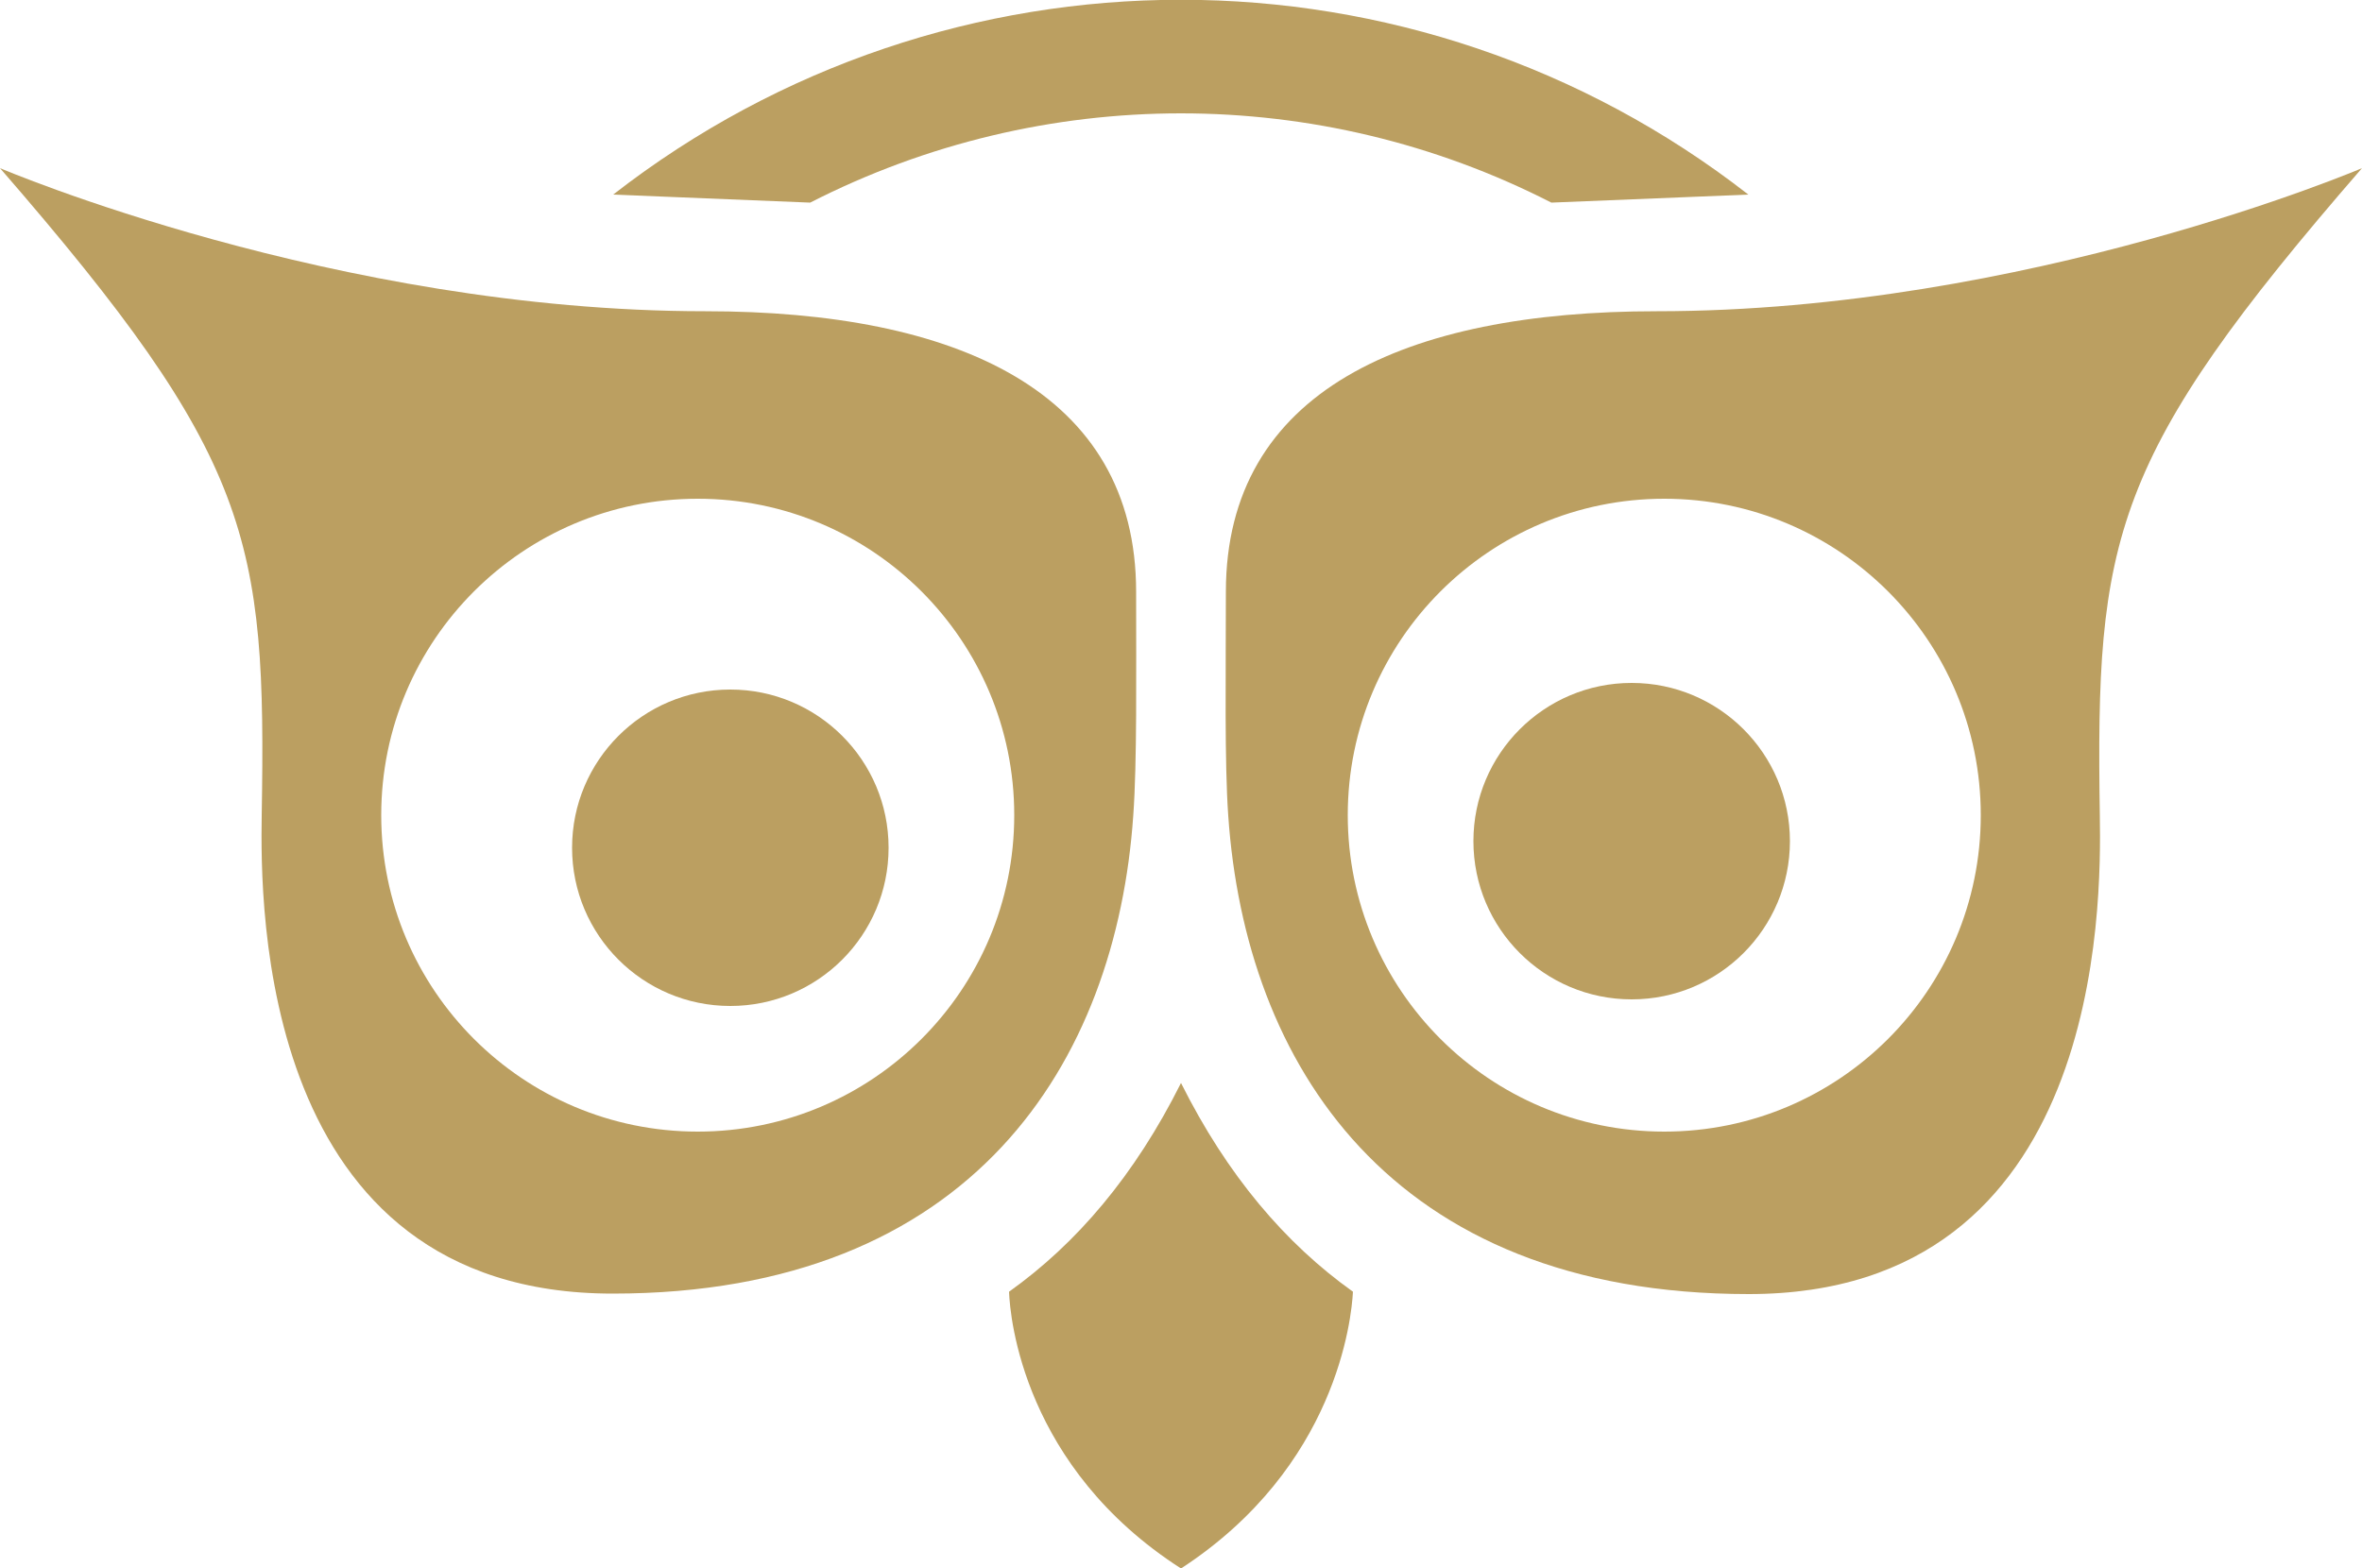
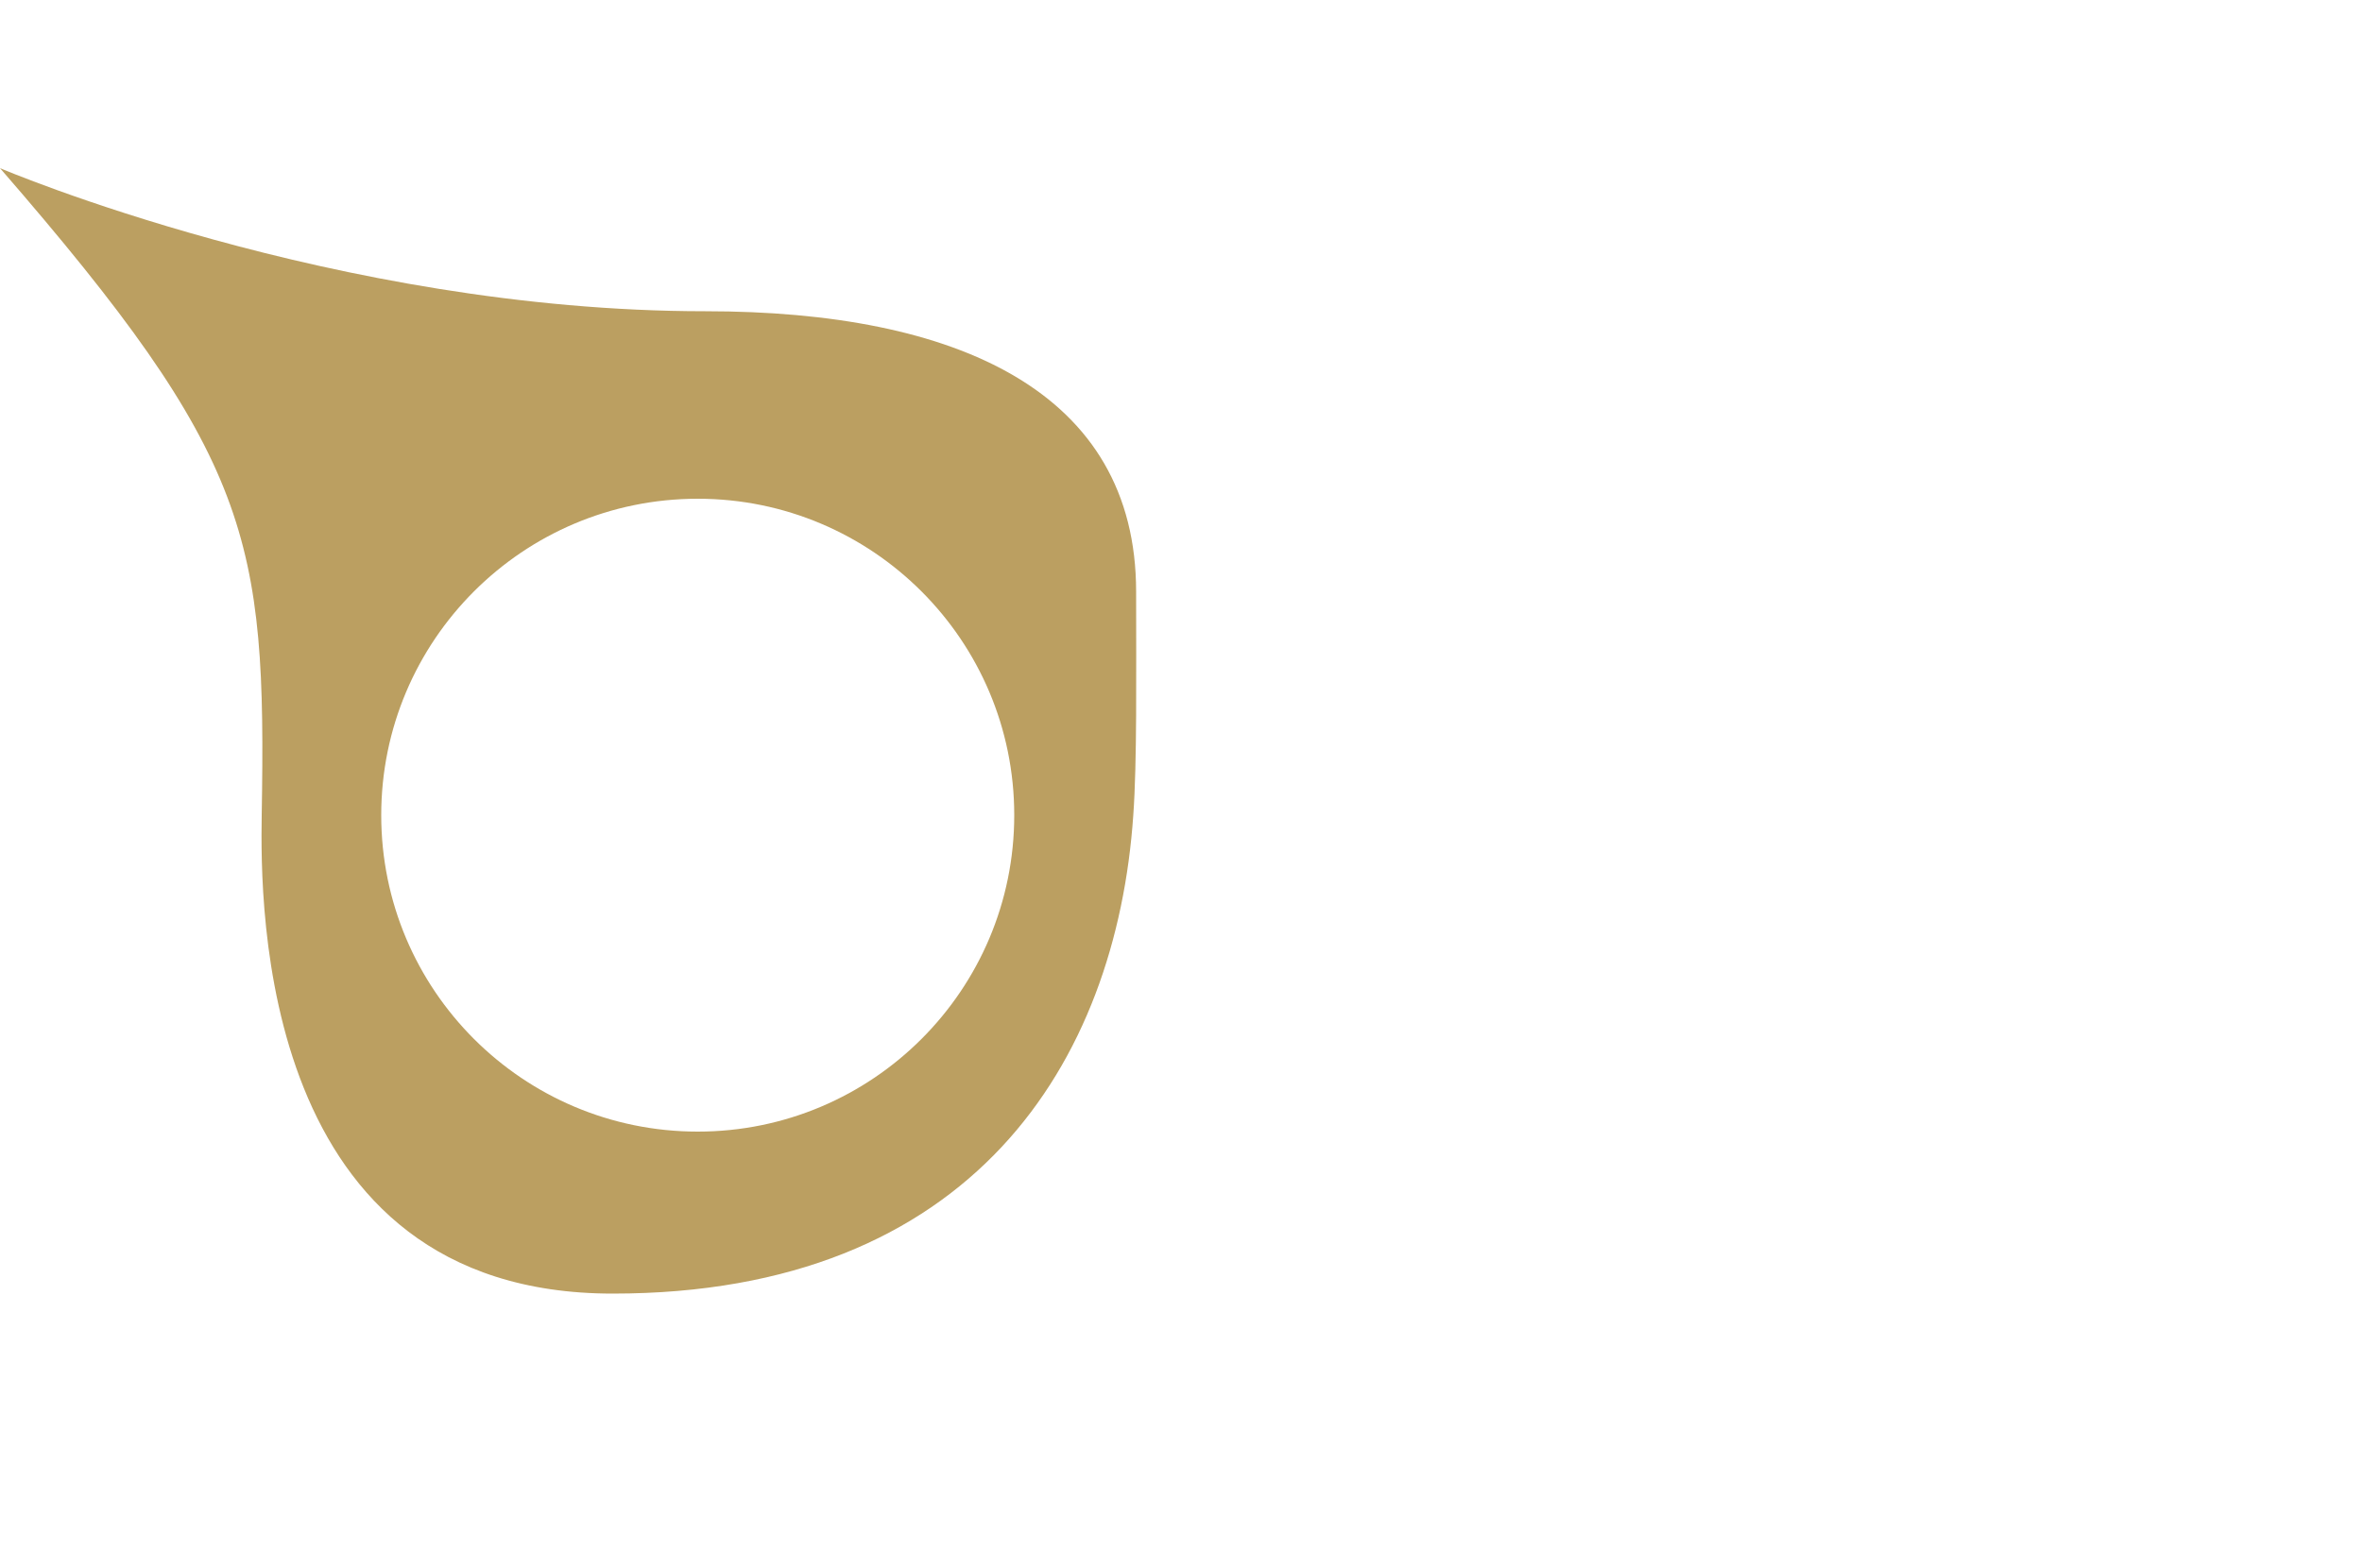
<svg xmlns="http://www.w3.org/2000/svg" version="1.1" id="Lager_1" x="0px" y="0px" viewBox="0 84.9 500 332.1" style="enable-background:new 0 84.9 500 332.1;" xml:space="preserve">
  <style type="text/css">
	.st0{fill:#BB9F61;}
</style>
  <g id="shape">
-     <path class="st0" d="M250,314.2c-9.8,19.6-22.1,34-36.4,44.2c0.2,5.6,3.1,37.2,36.4,58.6c33-21.5,36.1-53,36.4-58.6   C272.1,348.2,259.8,333.8,250,314.2z" />
-   </g>
-   <circle id="shape-2" class="st0" cx="345.4" cy="263" r="33.5" />
+     </g>
  <g id="shape-3">
-     <path class="st0" d="M500,120.5c0,0-71,30.3-149.3,30.3c-53.3,0-91.2,16.9-91.2,59.4c0,17.8-0.3,36.1,0.5,47.4   c3.6,52.2,34,101.3,110.2,101.3c75,0,74.6-82.3,74.3-101.3C443.6,198.8,446.7,181.9,500,120.5z M352.3,324.5c-37,0-67-30-67-67   s30-67,67-67s67,30,67,67C419.3,294.5,389.3,324.5,352.3,324.5C352.3,324.5,352.3,324.5,352.3,324.5L352.3,324.5z" />
-   </g>
-   <circle id="shape-4" class="st0" cx="154.6" cy="264.4" r="33.5" />
+     </g>
  <g id="shape-5">
    <path class="st0" d="M240.5,210.2c0-42.4-37.9-59.4-91.2-59.4C71,150.8,0,120.5,0,120.5c53.3,61.4,56.4,78.3,55.4,137   c-0.3,19-0.7,101.3,74.3,101.3c76.2,0,106.6-49,110.2-101.3C240.7,246.3,240.5,228,240.5,210.2z M147.7,324.5c-37,0-67-30-67-67   s30-67,67-67s67,30,67,67l0,0C214.7,294.5,184.7,324.5,147.7,324.5z" />
  </g>
  <g id="shape-6">
-     <path class="st0" d="M171.5,127.8c49.3-25.2,107.7-25.2,156.9,0l41.7-1.7c-70.6-55-169.6-55-240.3,0L171.5,127.8z" />
-   </g>
+     </g>
</svg>